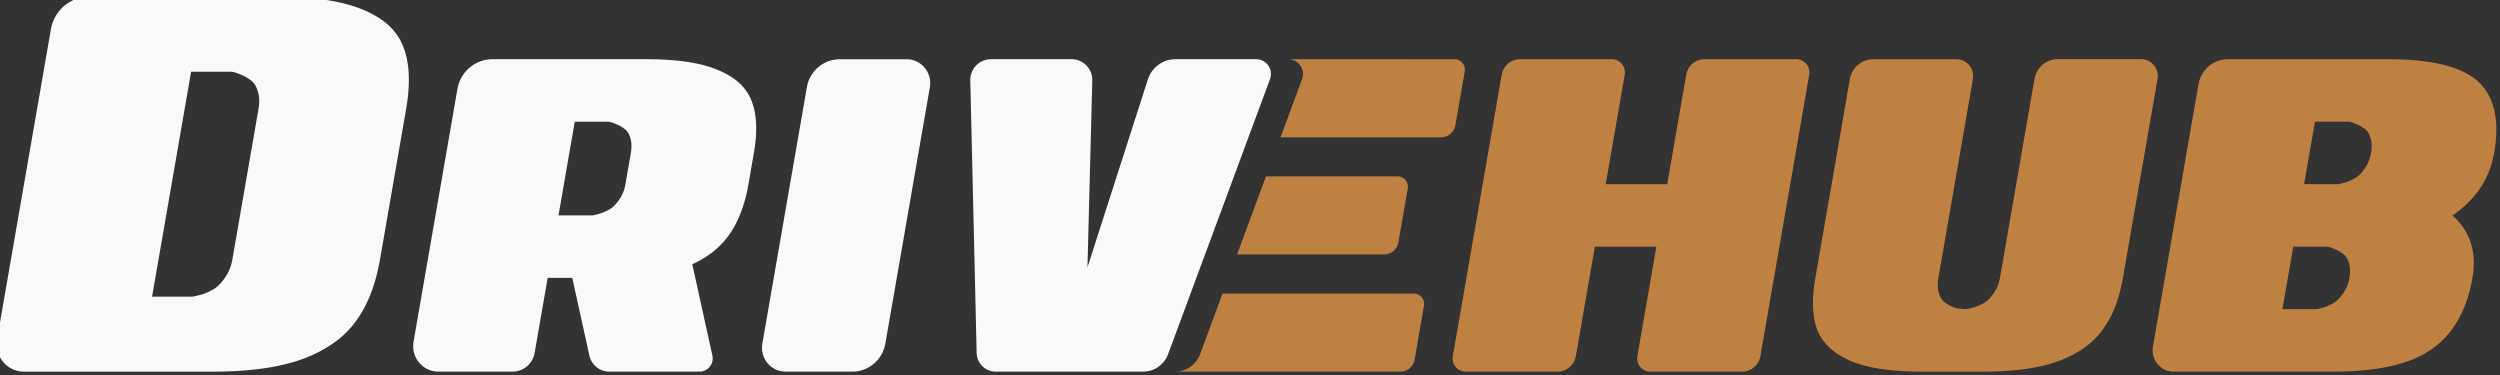
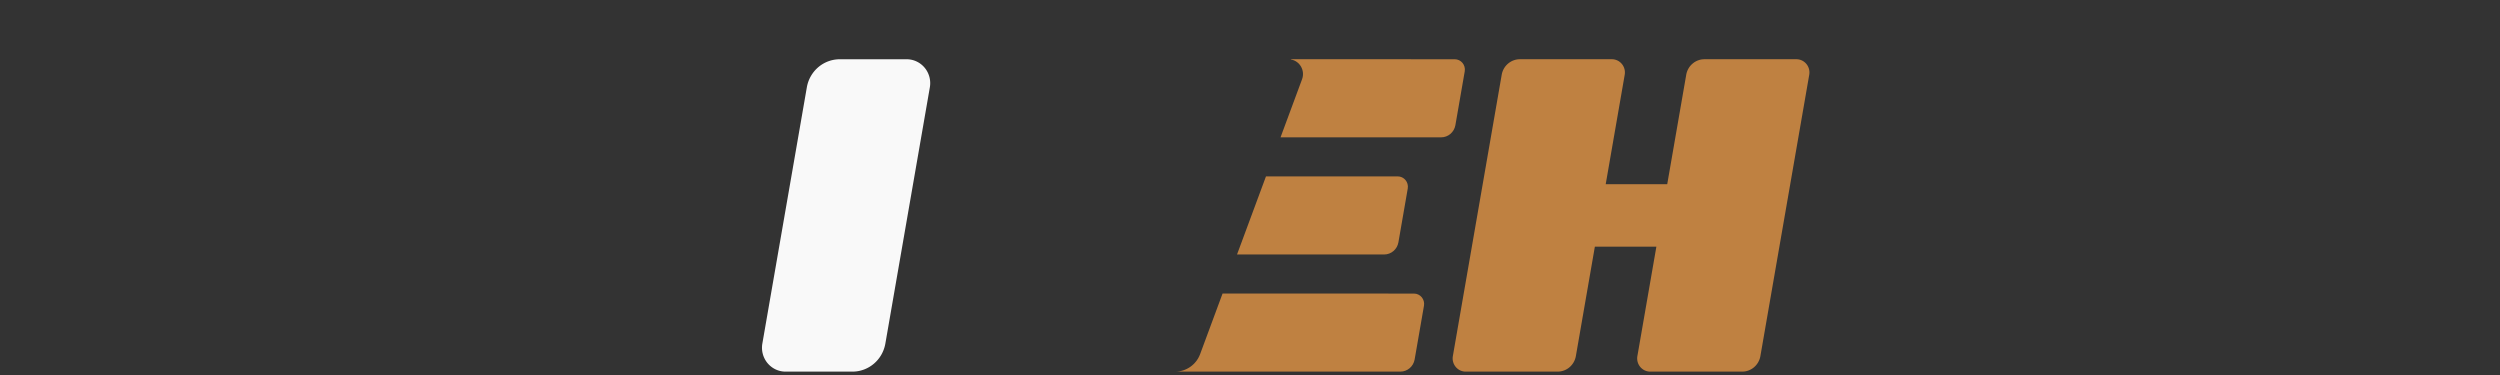
<svg xmlns="http://www.w3.org/2000/svg" width="100pt" height="15pt" version="1.1" viewBox="0 0 100 15" xml:space="preserve">
  <rect x="0" y="0" width="100" height="15" fill="#333333" stroke="none" />
  <g transform="matrix(1.024 0 0 1.04 -1199.2 -335.87)" stroke-linecap="round" stroke-linejoin="round" stroke-width=".379">
    <g transform="translate(141.22,150.02)" fill="#bf8141" stroke-width=".134">
-       <path transform="translate(0,141.71)" d="m1127.3 37.105c-0.175 0.991-0.716 1.792-1.625 2.403 0.693 0.611 0.953 1.412 0.778 2.403-0.219 1.242-0.745 2.153-1.578 2.733-0.823 0.581-2.111 0.871-3.863 0.871h-6.235a0.817 0.817 50 0 1-0.804-0.959l1.78-10.097a1.16 1.16 140 0 1 1.143-0.959h6.235c1.752 0 2.938 0.29 3.556 0.871 0.628 0.581 0.833 1.492 0.614 2.733zm-7.067 6.007h0.12c0.062-0.008 0.167-0.034 0.314-0.075 0.149-0.05 0.28-0.11 0.392-0.18 0.124-0.08 0.241-0.2 0.349-0.361 0.12-0.17 0.2-0.365 0.239-0.586 0.038-0.22 0.032-0.41-0.019-0.571-0.05-0.17-0.129-0.29-0.237-0.361-0.106-0.08-0.215-0.14-0.329-0.18-0.111-0.05-0.206-0.08-0.285-0.09h-1.322l-0.424 2.403zm0.847-4.806h0.12c0.062-0.008 0.167-0.034 0.314-0.075 0.149-0.05 0.28-0.11 0.392-0.18 0.124-0.08 0.241-0.2 0.349-0.361 0.12-0.17 0.2-0.366 0.238-0.586 0.038-0.22 0.032-0.41-0.019-0.571-0.05-0.17-0.129-0.291-0.237-0.361-0.106-0.08-0.215-0.14-0.328-0.18-0.111-0.05-0.206-0.08-0.285-0.09h-1.322l-0.424 2.403z" />
-       <path transform="translate(0,141.71)" d="m1112.8 41.911c-0.146 0.831-0.415 1.502-0.805 2.012-0.381 0.511-0.951 0.906-1.711 1.187-0.758 0.27-1.734 0.406-2.925 0.406h-2.403c-1.192 0-2.119-0.135-2.782-0.406-0.661-0.281-1.097-0.676-1.308-1.187-0.2-0.511-0.227-1.181-0.08-2.012l1.348-7.646a0.925 0.925 140 0 1 0.911-0.764h3.254a0.651 0.651 50 0 1 0.641 0.764l-1.348 7.646c-0.038 0.22-0.032 0.415 0.019 0.586 0.052 0.16 0.131 0.281 0.237 0.361 0.108 0.07 0.217 0.13 0.328 0.18 0.113 0.038 0.21 0.057 0.29 0.057l0.118 0.013h0.12c0.062-0.008 0.167-0.034 0.314-0.075 0.149-0.05 0.28-0.11 0.392-0.18 0.124-0.08 0.241-0.2 0.349-0.361 0.12-0.17 0.2-0.365 0.239-0.586l1.348-7.646a0.925 0.925 140 0 1 0.911-0.764h3.254a0.651 0.651 50.006 0 1 0.641 0.764z" />
      <path transform="translate(0,141.71)" d="m1095 38.306 0.742-4.208a0.723 0.723 140 0 1 0.712-0.598h3.592a0.509 0.509 50 0 1 0.501 0.598l-1.908 10.819a0.723 0.723 140 0 1-0.712 0.598h-3.592a0.509 0.509 50 0 1-0.501-0.598l0.742-4.208h-2.403l-0.742 4.208a0.723 0.723 140 0 1-0.712 0.598h-3.592a0.509 0.509 50 0 1-0.501-0.598l1.908-10.819a0.723 0.723 140 0 1 0.712-0.598h3.592a0.509 0.509 50 0 1 0.501 0.598l-0.742 4.208z" />
      <path d="m1080.3 175.21v0.01c0.351 0.06 0.561 0.425 0.436 0.759l-0.841 2.235h6.272c0.275 5.9e-4 0.51-0.197 0.558-0.467l0.365-2.07c0.043-0.244-0.145-0.468-0.393-0.467zm-0.974 4.506-1.131 3.004h5.747c0.274-9e-5 0.509-0.197 0.557-0.467l0.365-2.07c0.043-0.244-0.145-0.468-0.393-0.467zm-1.696 4.506-0.876 2.329c-0.153 0.405-0.541 0.674-0.974 0.674h8.796c0.274-1.4e-4 0.509-0.197 0.557-0.467l0.365-2.068c0.043-0.244-0.145-0.468-0.393-0.467z" />
    </g>
    <g transform="translate(141.22,150.02)" fill="#f9f9f9">
-       <path transform="translate(.853 141.71)" d="m1071.5 41.505 2.358-7.224a1.132 1.132 144.04 0 1 1.076-0.781h3.163a0.568 0.568 55.311 0 1 0.532 0.769l-3.978 10.571a1.042 1.042 145.31 0 1-0.975 0.675h-5.767a0.738 0.738 44.321 0 1-0.738-0.721l-0.248-10.473a0.802 0.802 134.32 0 1 0.802-0.821h3.163a0.8 0.8 45.75 0 1 0.8 0.821z" stroke-width=".134" />
      <path transform="translate(.853 141.71)" d="m1058.8 44.436 1.738-9.856a1.306 1.306 140 0 1 1.286-1.079h2.614a0.919 0.919 50 0 1 0.905 1.079l-1.738 9.856a1.306 1.306 140 0 1-1.286 1.079h-2.614a0.919 0.919 50 0 1-0.905-1.079z" stroke-width=".134" />
-       <path transform="translate(.853 141.71)" d="m1054.3 33.5c1.191 0 2.118 0.14 2.779 0.421 0.663 0.27 1.095 0.661 1.295 1.171 0.21 0.511 0.242 1.181 0.096 2.013l-0.212 1.201c-0.134 0.761-0.376 1.397-0.727 1.907-0.348 0.501-0.838 0.891-1.468 1.171l0.785 3.509a0.51 0.51 128.7 0 1-0.498 0.622h-3.532a0.795 0.795 38.696 0 1-0.776-0.622l-0.667-2.983h-0.961l-0.508 2.882a0.874 0.874 140 0 1-0.861 0.722h-2.905a0.98 0.98 50 0 1-0.965-1.15l1.713-9.715a1.391 1.391 140 0 1 1.37-1.15zm-0.848 4.806 0.211-1.201c0.038-0.22 0.032-0.41-0.019-0.571-0.05-0.17-0.129-0.291-0.237-0.361-0.106-0.08-0.215-0.14-0.328-0.18-0.111-0.05-0.206-0.08-0.285-0.09h-1.322l-0.635 3.604h1.322c0.062-0.008 0.167-0.034 0.314-0.075 0.149-0.05 0.28-0.11 0.392-0.18 0.124-0.08 0.241-0.2 0.349-0.361 0.12-0.17 0.2-0.365 0.239-0.586z" stroke-width=".134" />
-       <path transform="translate(.853 141.71)" d="m1038.1 41.19 1.017-5.767c0.047-0.264 0.038-0.493-0.025-0.685-0.06-0.204-0.155-0.348-0.284-0.433-0.127-0.096-0.259-0.168-0.394-0.216-0.134-0.06-0.248-0.096-0.342-0.108h-1.586l-1.525 8.651h1.586c0.074-0.013 0.2-0.043 0.377-0.09 0.179-0.06 0.336-0.132 0.471-0.216 0.149-0.096 0.289-0.24 0.419-0.433 0.144-0.204 0.24-0.438 0.286-0.703zm1.78-10.092c1.43 0 2.542 0.168 3.335 0.504 0.796 0.324 1.314 0.793 1.554 1.406 0.252 0.613 0.29 1.418 0.115 2.415l-1.017 5.767c-0.176 0.997-0.498 1.802-0.967 2.415-0.457 0.613-1.141 1.087-2.053 1.424-0.91 0.324-2.08 0.487-3.51 0.487h-7.383a1.063 1.063 50 0 1-1.047-1.248l2.102-11.922a1.51 1.51 140 0 1 1.487-1.248z" stroke-width=".161" />
    </g>
  </g>
</svg>